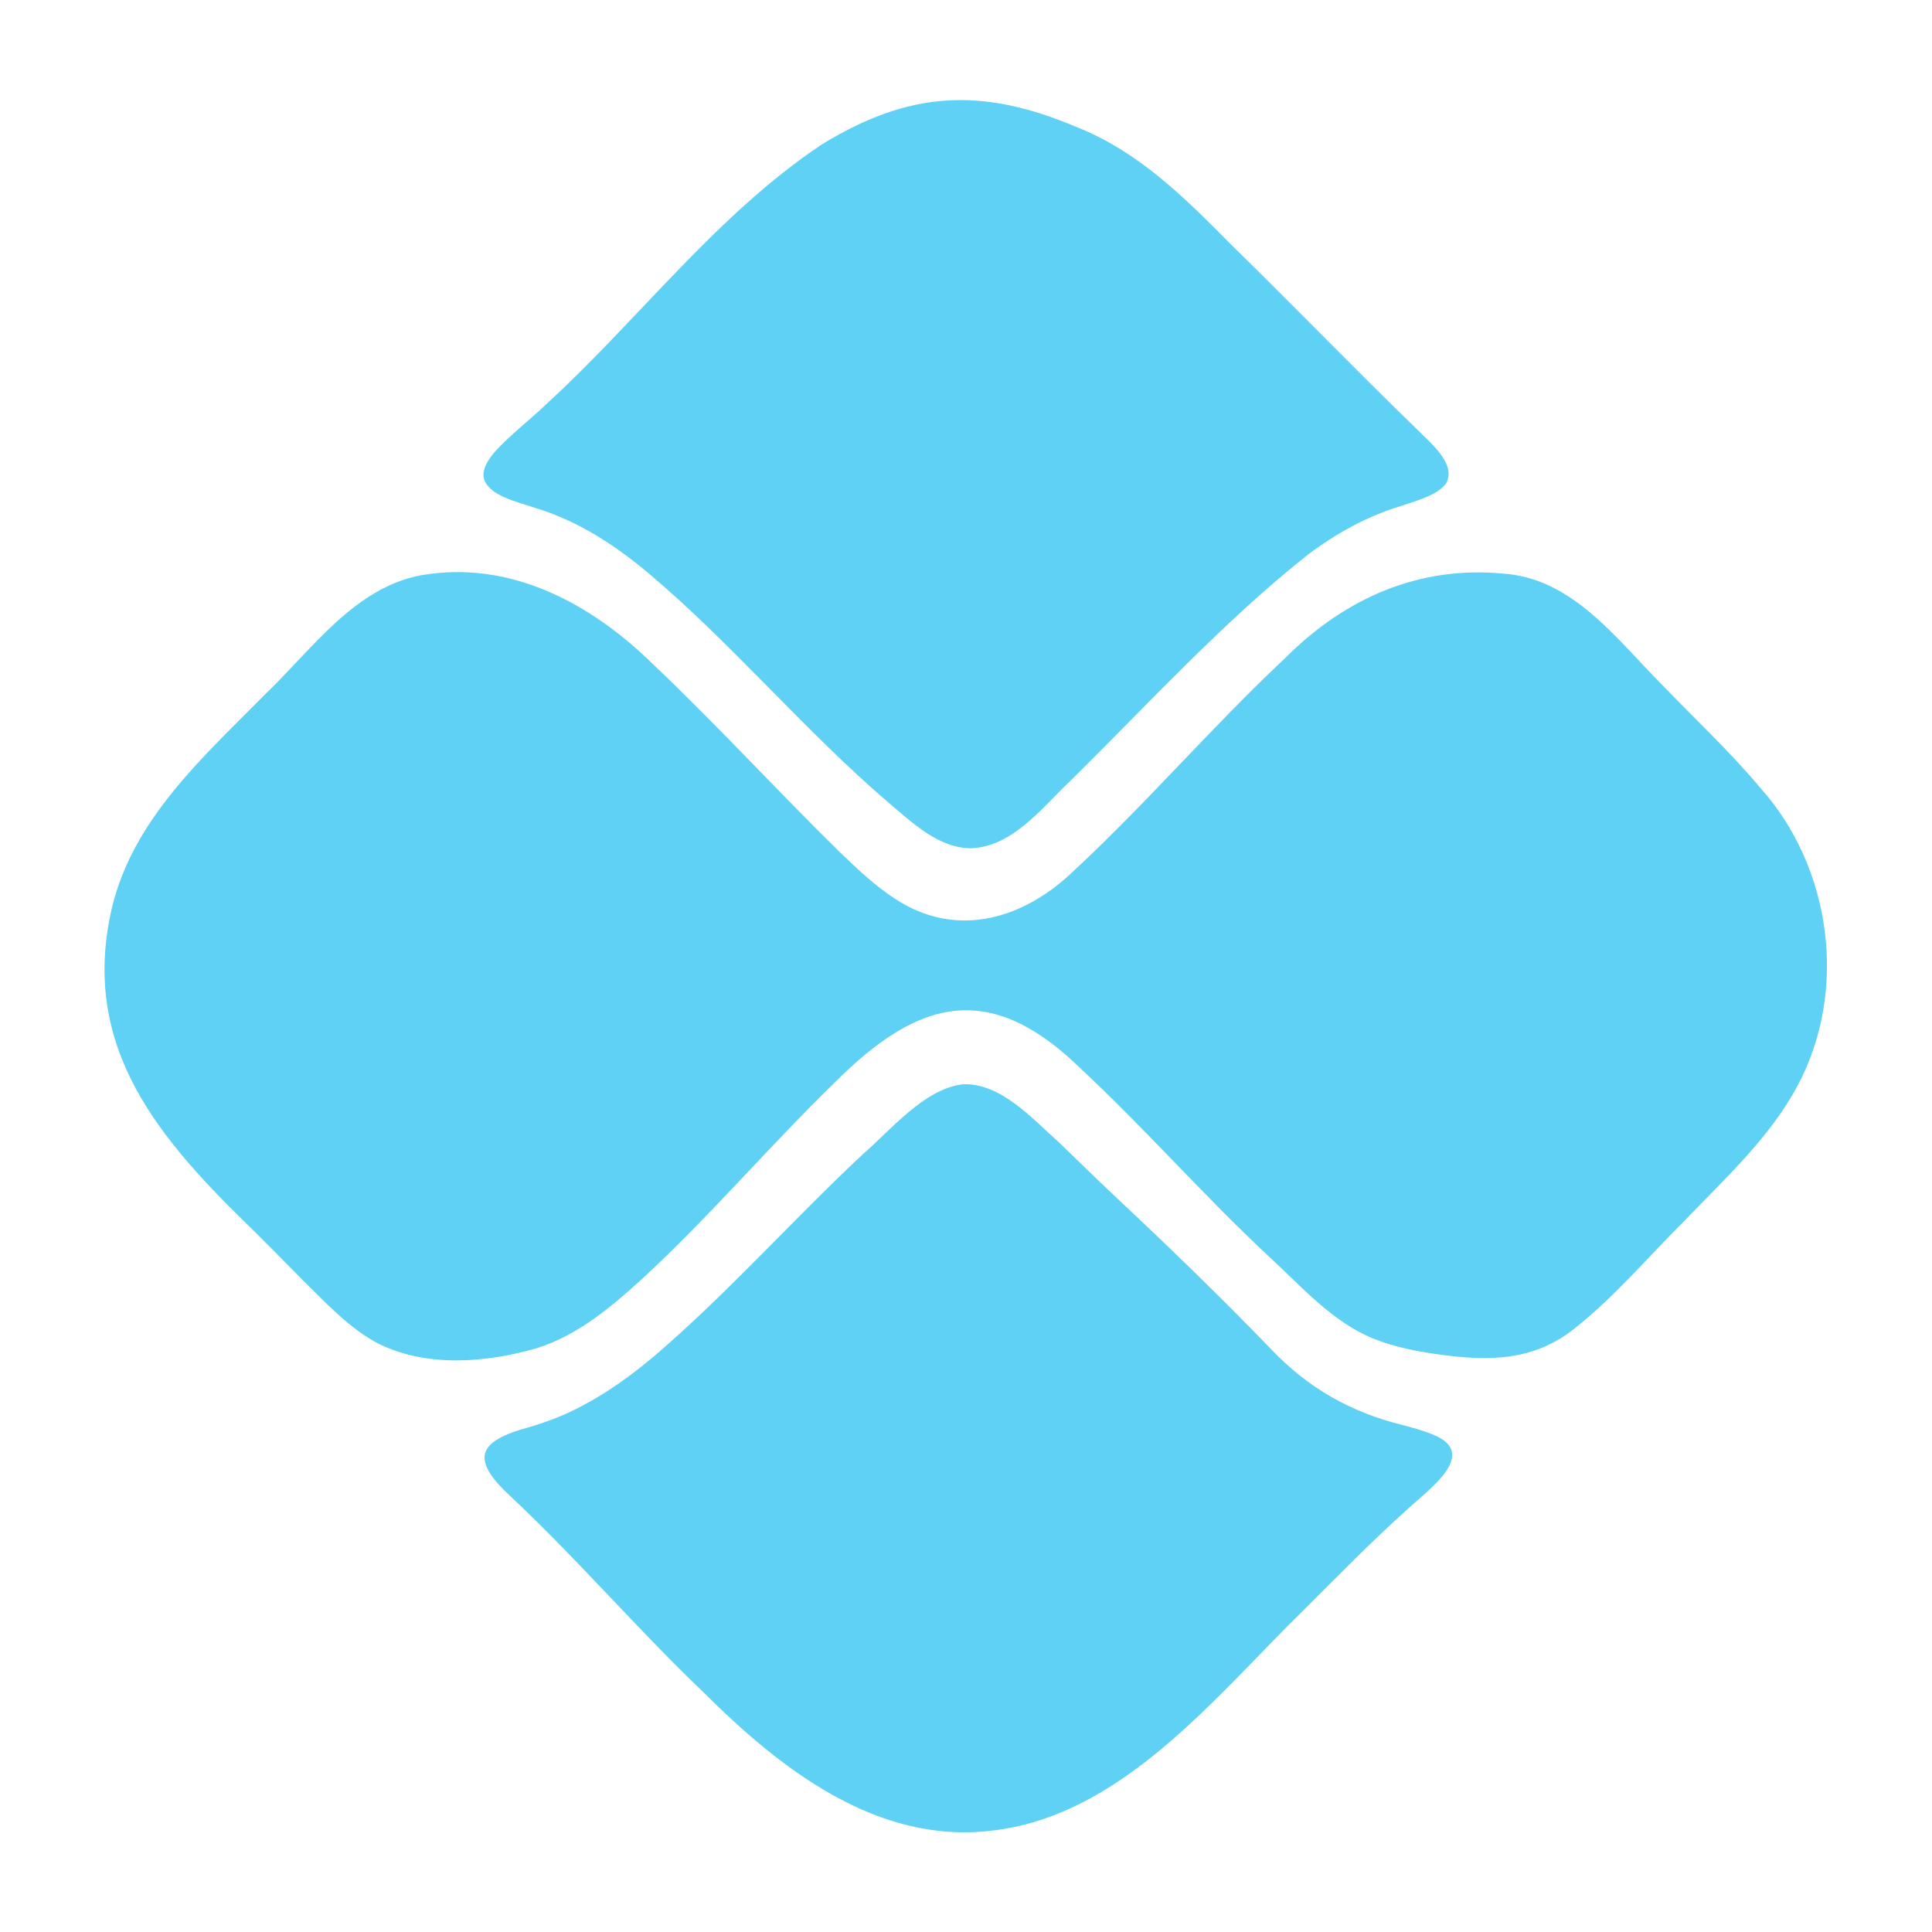
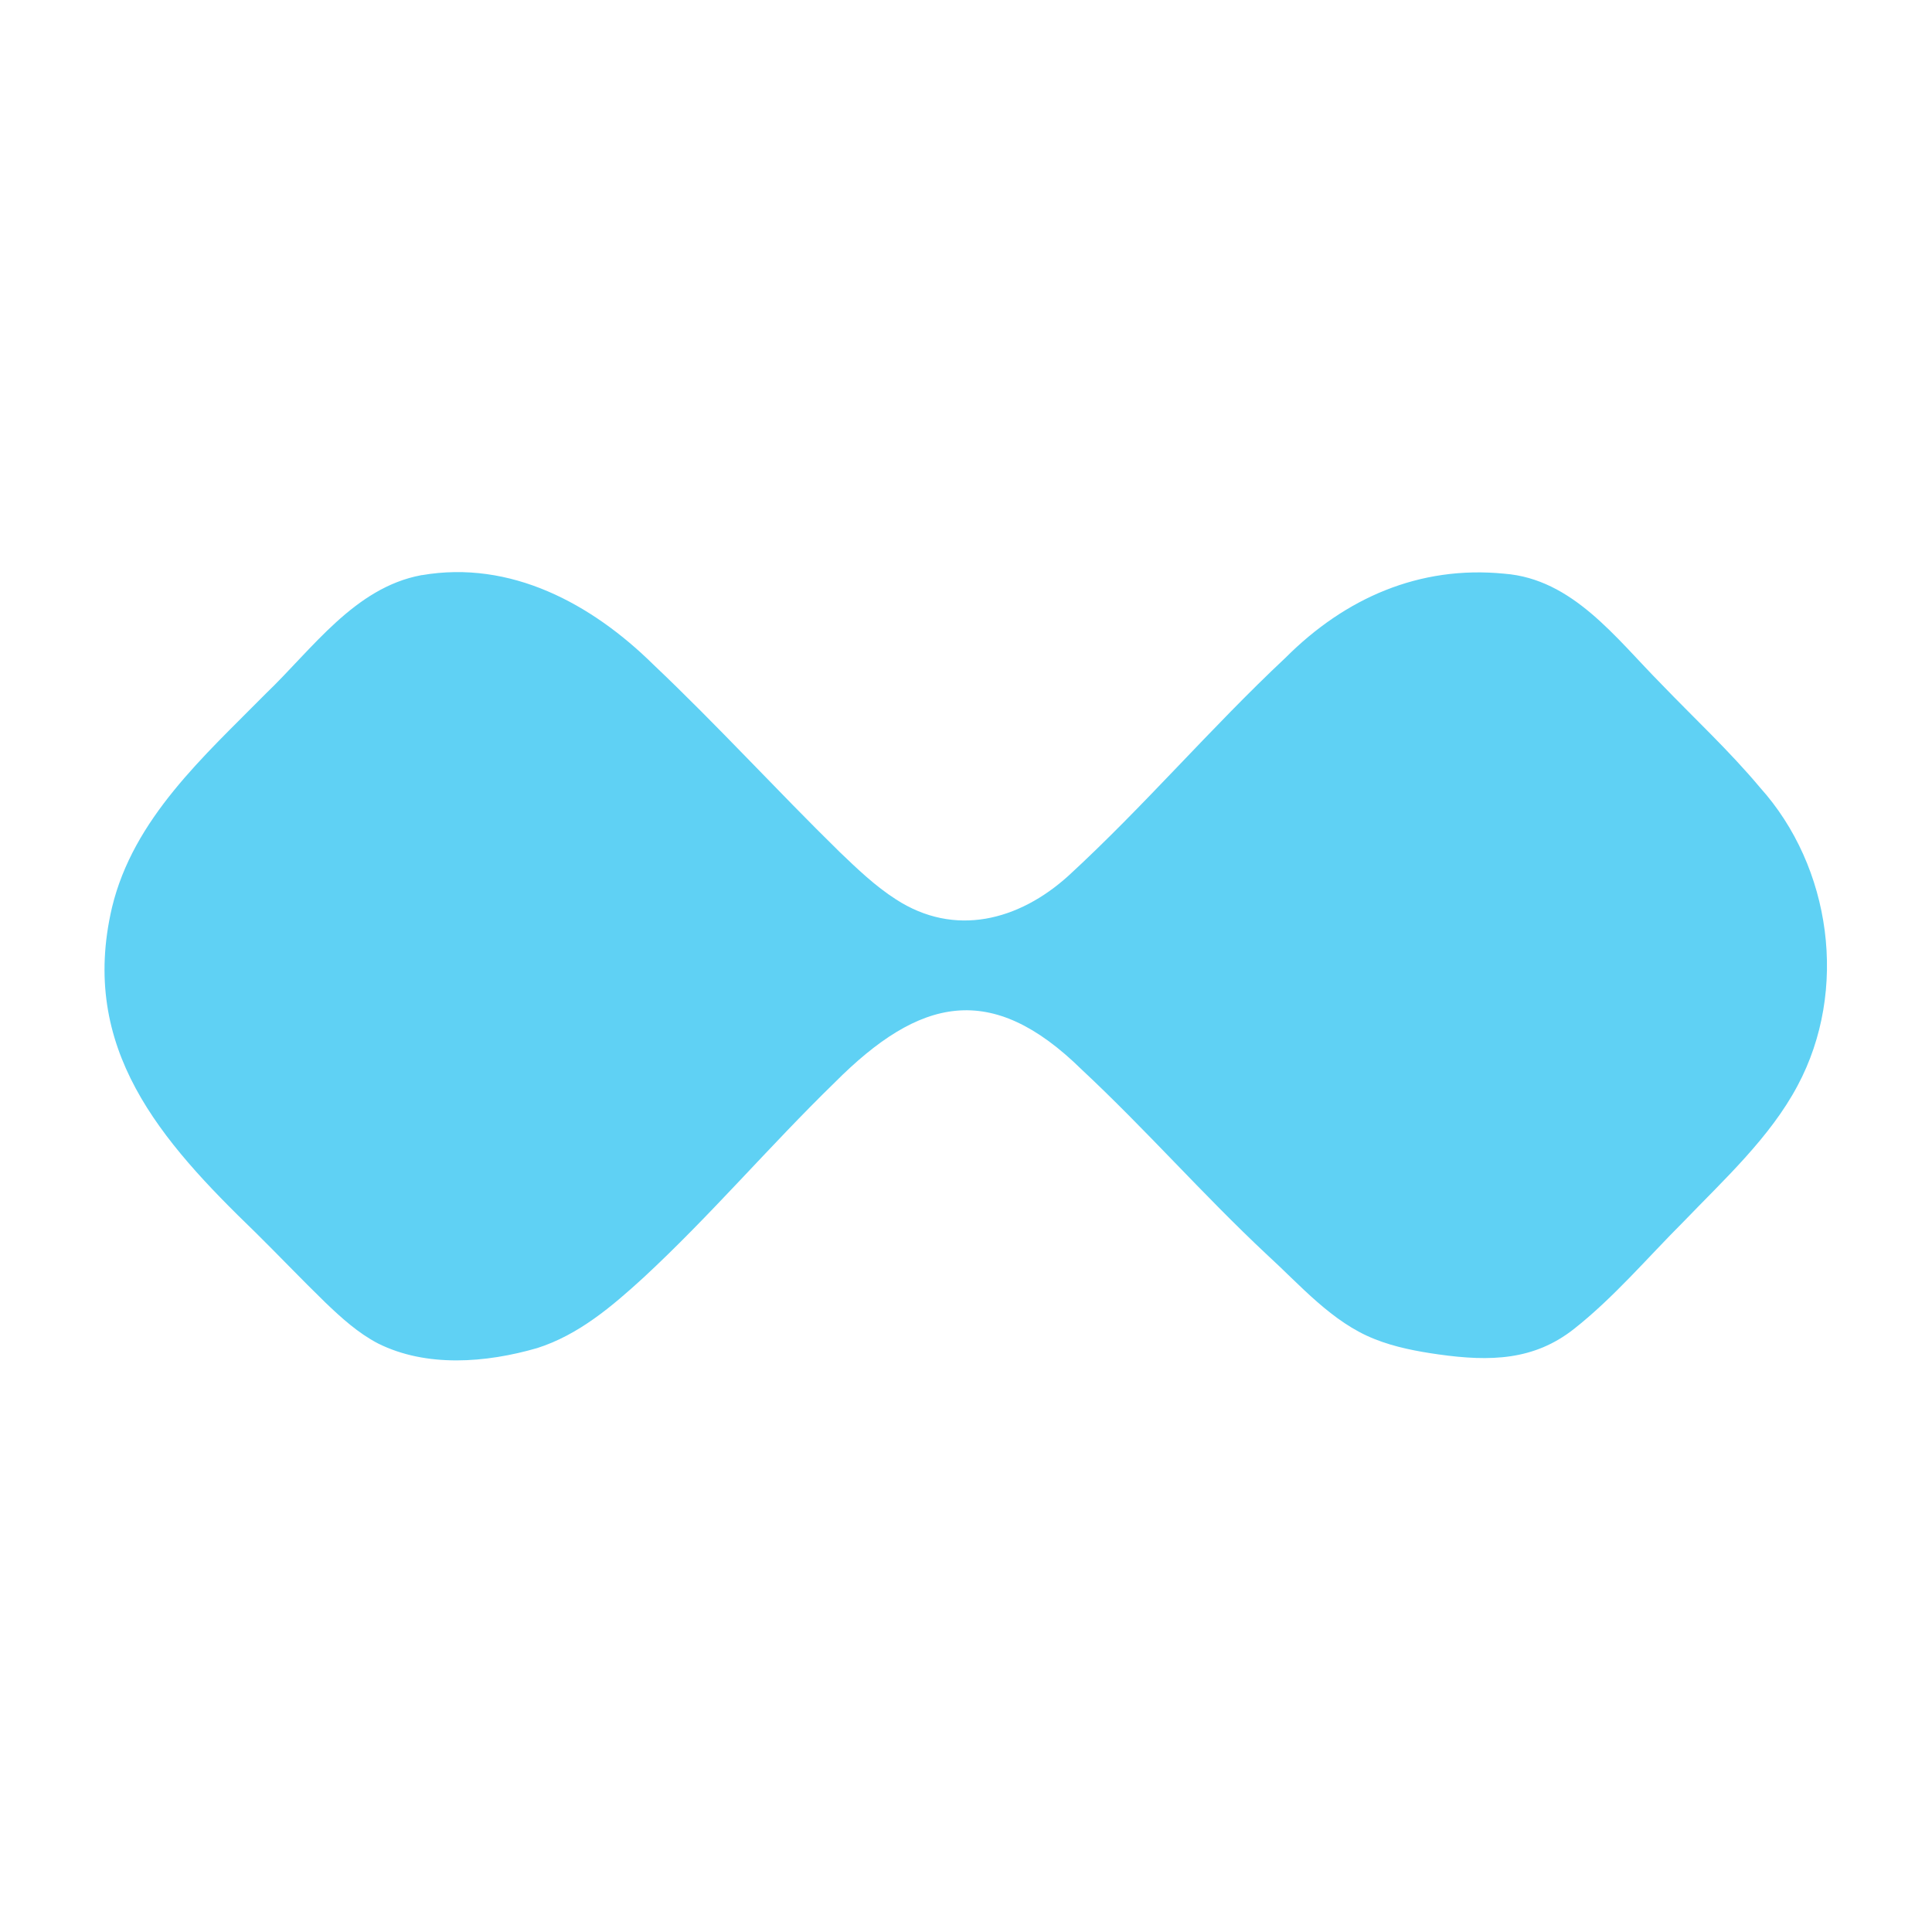
<svg xmlns="http://www.w3.org/2000/svg" id="Camada_1" viewBox="0 0 500 500">
  <path d="M109.17,148.85c22.94-3.95,43.88,7.34,59.88,23.1,16.57,15.7,31.94,32.56,48.23,48.52,4.58,4.39,9.23,8.85,14.57,12.27,15.21,9.88,31.82,5.52,44.65-6.08,19.56-17.98,36.77-38.23,56.19-56.44,15.38-15.4,34.61-23.93,56.63-21.75,17.67,1.35,28.83,16.65,40.61,28.54,8.48,8.83,17.64,17.33,25.56,26.8,18.5,20.57,22.91,52.48,9.73,77.14-7.11,13.41-19.09,24.37-29.61,35.31-9.27,9.26-17.98,19.57-28.28,27.68-10.29,8.11-21.57,8.48-35.04,6.58-5.6-.79-11.33-1.88-16.54-3.97-11.05-4.35-19.24-13.97-28-21.97-16.41-15.36-31.32-32.39-47.81-47.78-23.4-23-41.94-18.71-63.92,3.36-16.93,16.47-32.11,34.39-49.48,50.48-8.19,7.48-16.83,14.84-27.51,18.24-13.21,3.83-28.65,5.08-41.21-1.2-5.11-2.67-9.43-6.57-13.6-10.57-6.16-5.98-12.11-12.24-18.18-18.23-24.45-23.64-45.62-47.5-37.05-84.05,5.54-22.99,23.77-39.09,39.82-55.34,12.05-11.56,22.97-27.4,40.17-30.62l.19-.04Z" fill="#5fd1f4" />
-   <path d="M319.03,63.71c16.27,15.91,32.15,32.37,48.48,48.16,3.25,3.3,9.18,8.21,6.86,13.02-1.96,3.19-8.11,4.81-11.95,6.1-8.74,2.67-16.68,7.09-23.95,12.56-22.17,17.58-41.44,38.83-61.53,58.59-7.32,6.94-14.93,17.08-25.76,17.39-8.36-.08-15.13-6.68-21.23-11.81-21.69-18.56-40.16-40.82-61.99-59.27-8.84-7.43-18.41-13.67-29.57-17.05-4.42-1.51-12.26-3.14-13.22-7.86-.3-1.89.77-4.12,2.76-6.45,3.92-4.41,9.15-8.35,13.48-12.52,23.85-21.83,44.03-49.01,71.22-67.15,22.46-13.81,41.16-14.97,65.58-4.71,16.52,6.45,28.45,18.54,40.67,30.85l.14.14Z" fill="#5fd1f4" />
-   <path d="M249.17,280.6c9.89-.36,17.97,8.91,24.87,15.03,5.22,5.02,10.18,9.9,15.43,14.84,13.46,12.6,26.59,25.35,39.37,38.57,9.67,10.22,20.9,16.59,34.72,19.9,2.37.65,4.87,1.33,7.09,2.25,12.67,4.93-1.24,14.52-6.51,19.5-9.13,8.17-17.79,17.07-26.34,25.59-23.55,22.99-47.49,53.93-81.65,57.55-29.56,3.32-54.47-16.28-74.19-35.96-17.19-16.41-32.57-34.44-49.9-50.68-10.26-9.5-8.66-14.17,4.74-17.8,4.83-1.41,9.46-3.2,13.85-5.55,6.53-3.43,12.54-7.78,18.19-12.48,19.07-16.22,36-35.36,54.33-52.53,7.35-6.35,15.95-16.94,25.84-18.2h.17Z" fill="#5fd1f4" />
</svg>